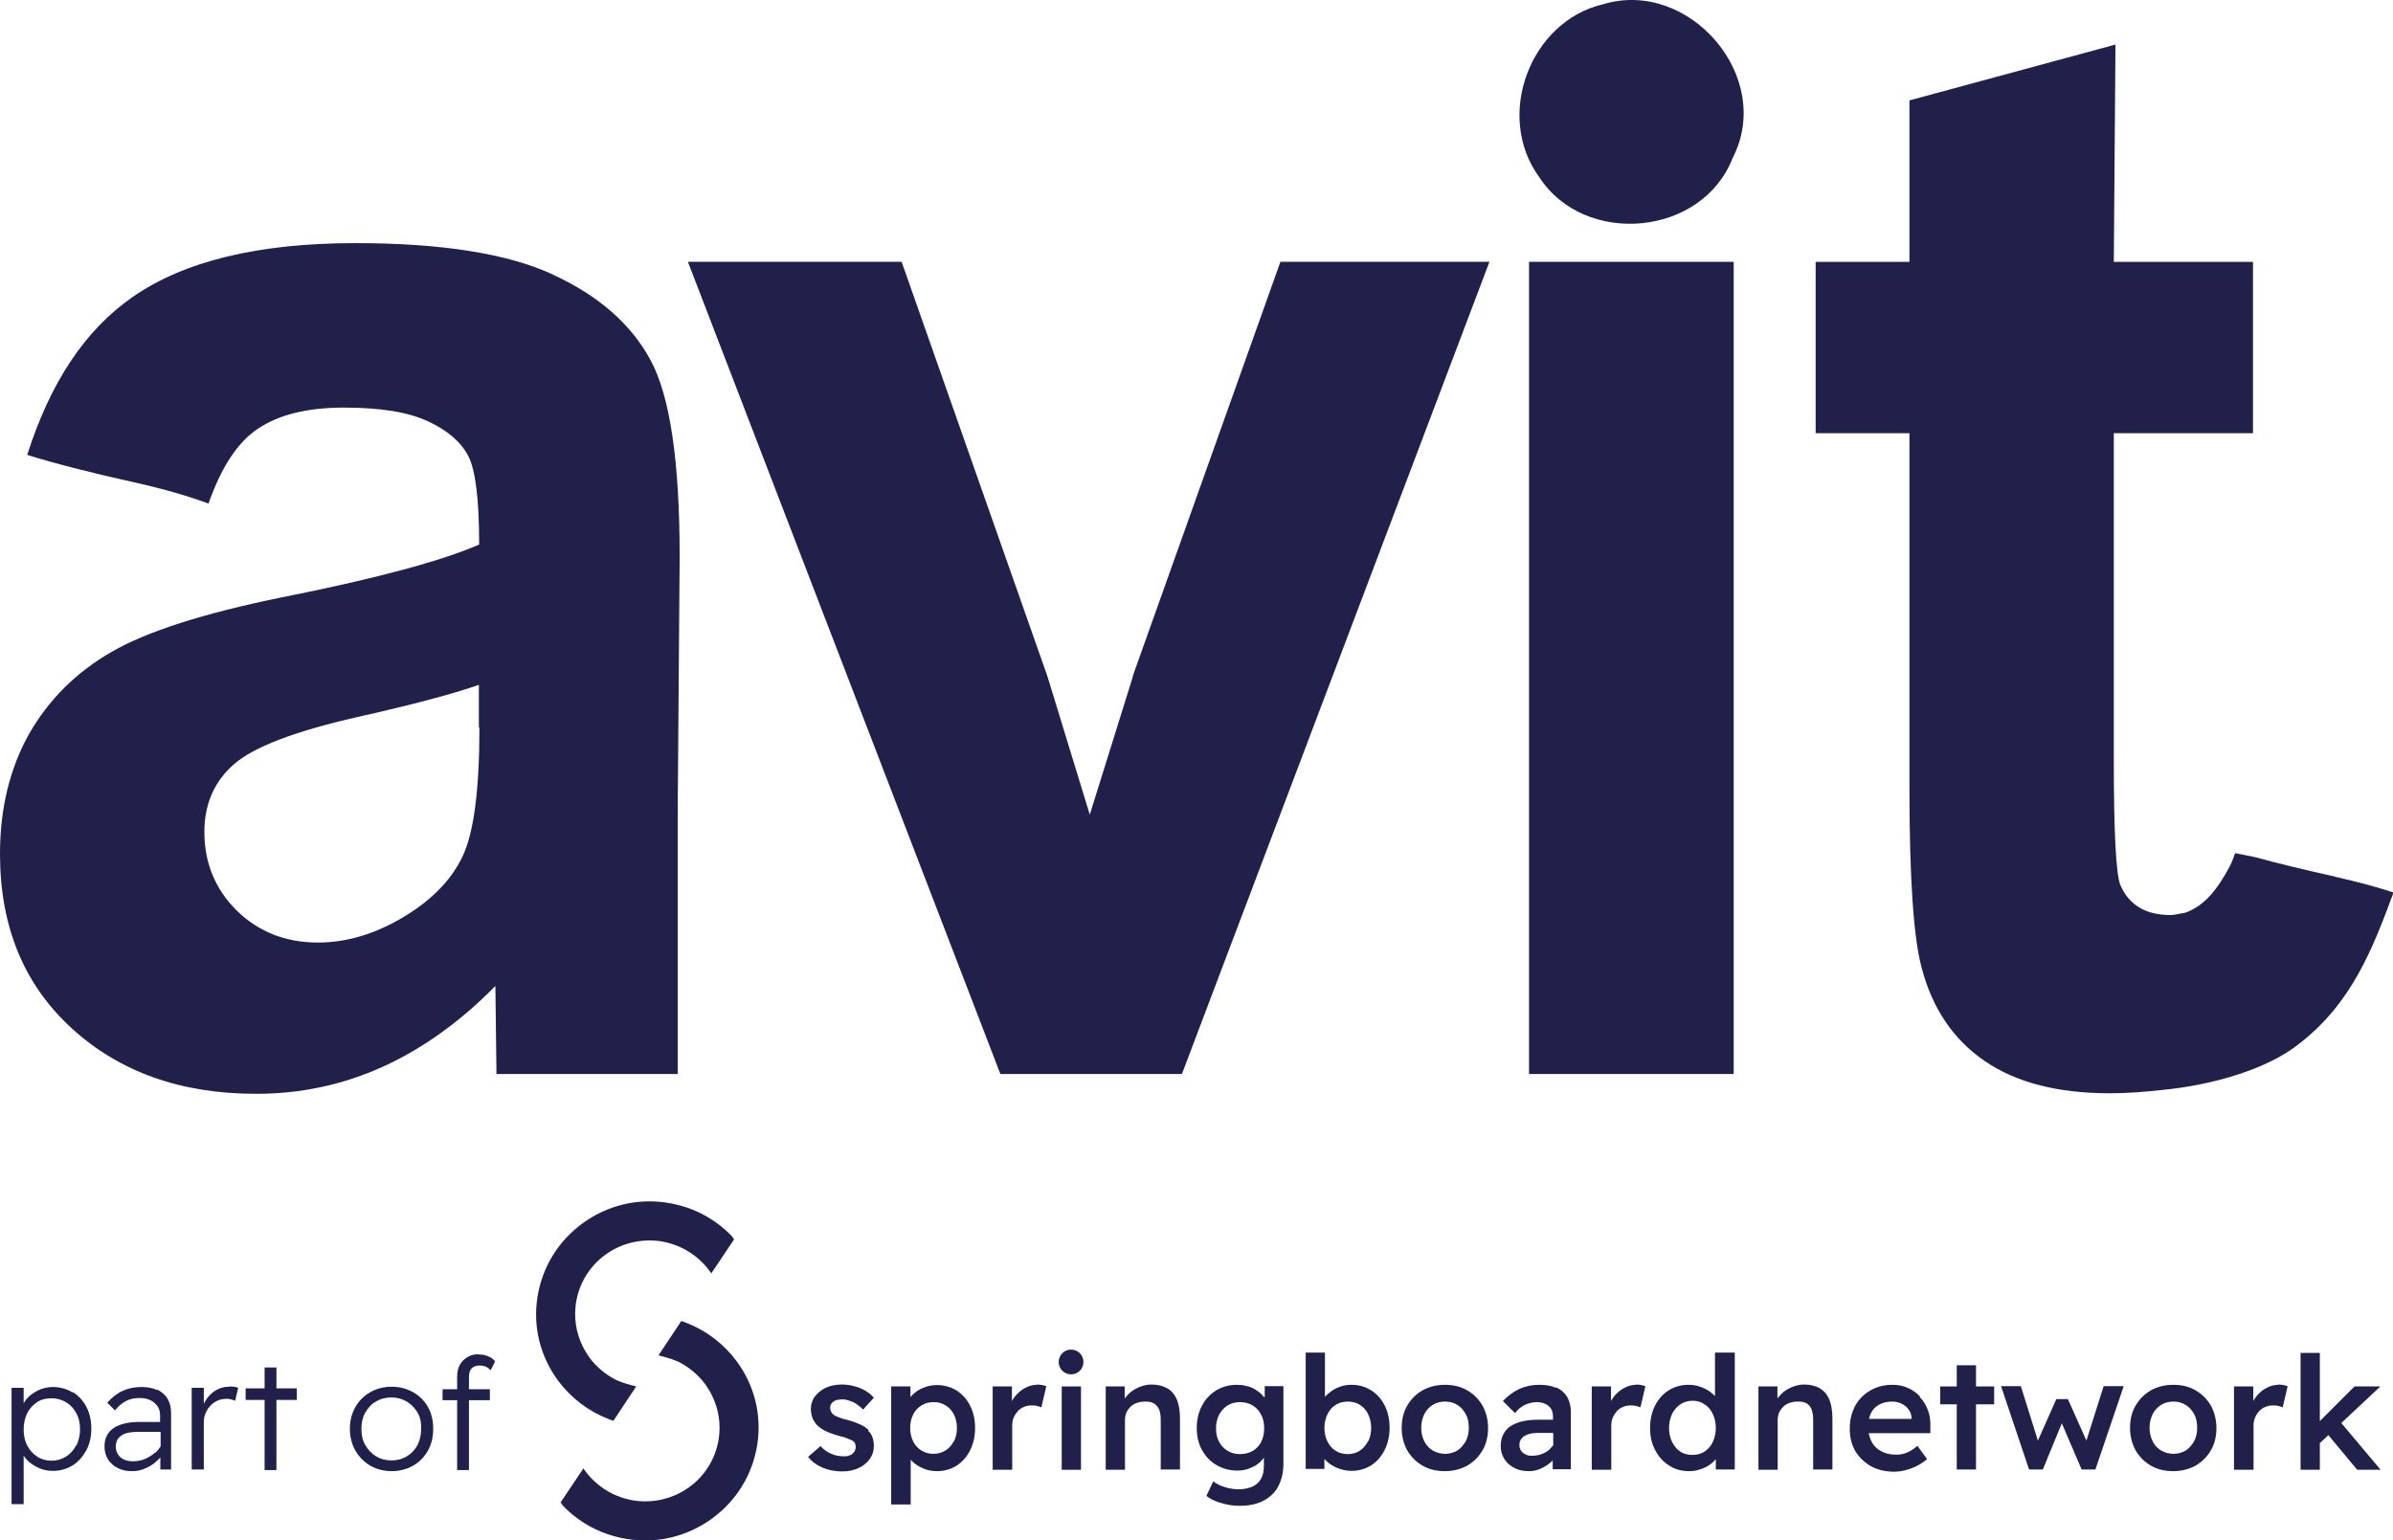
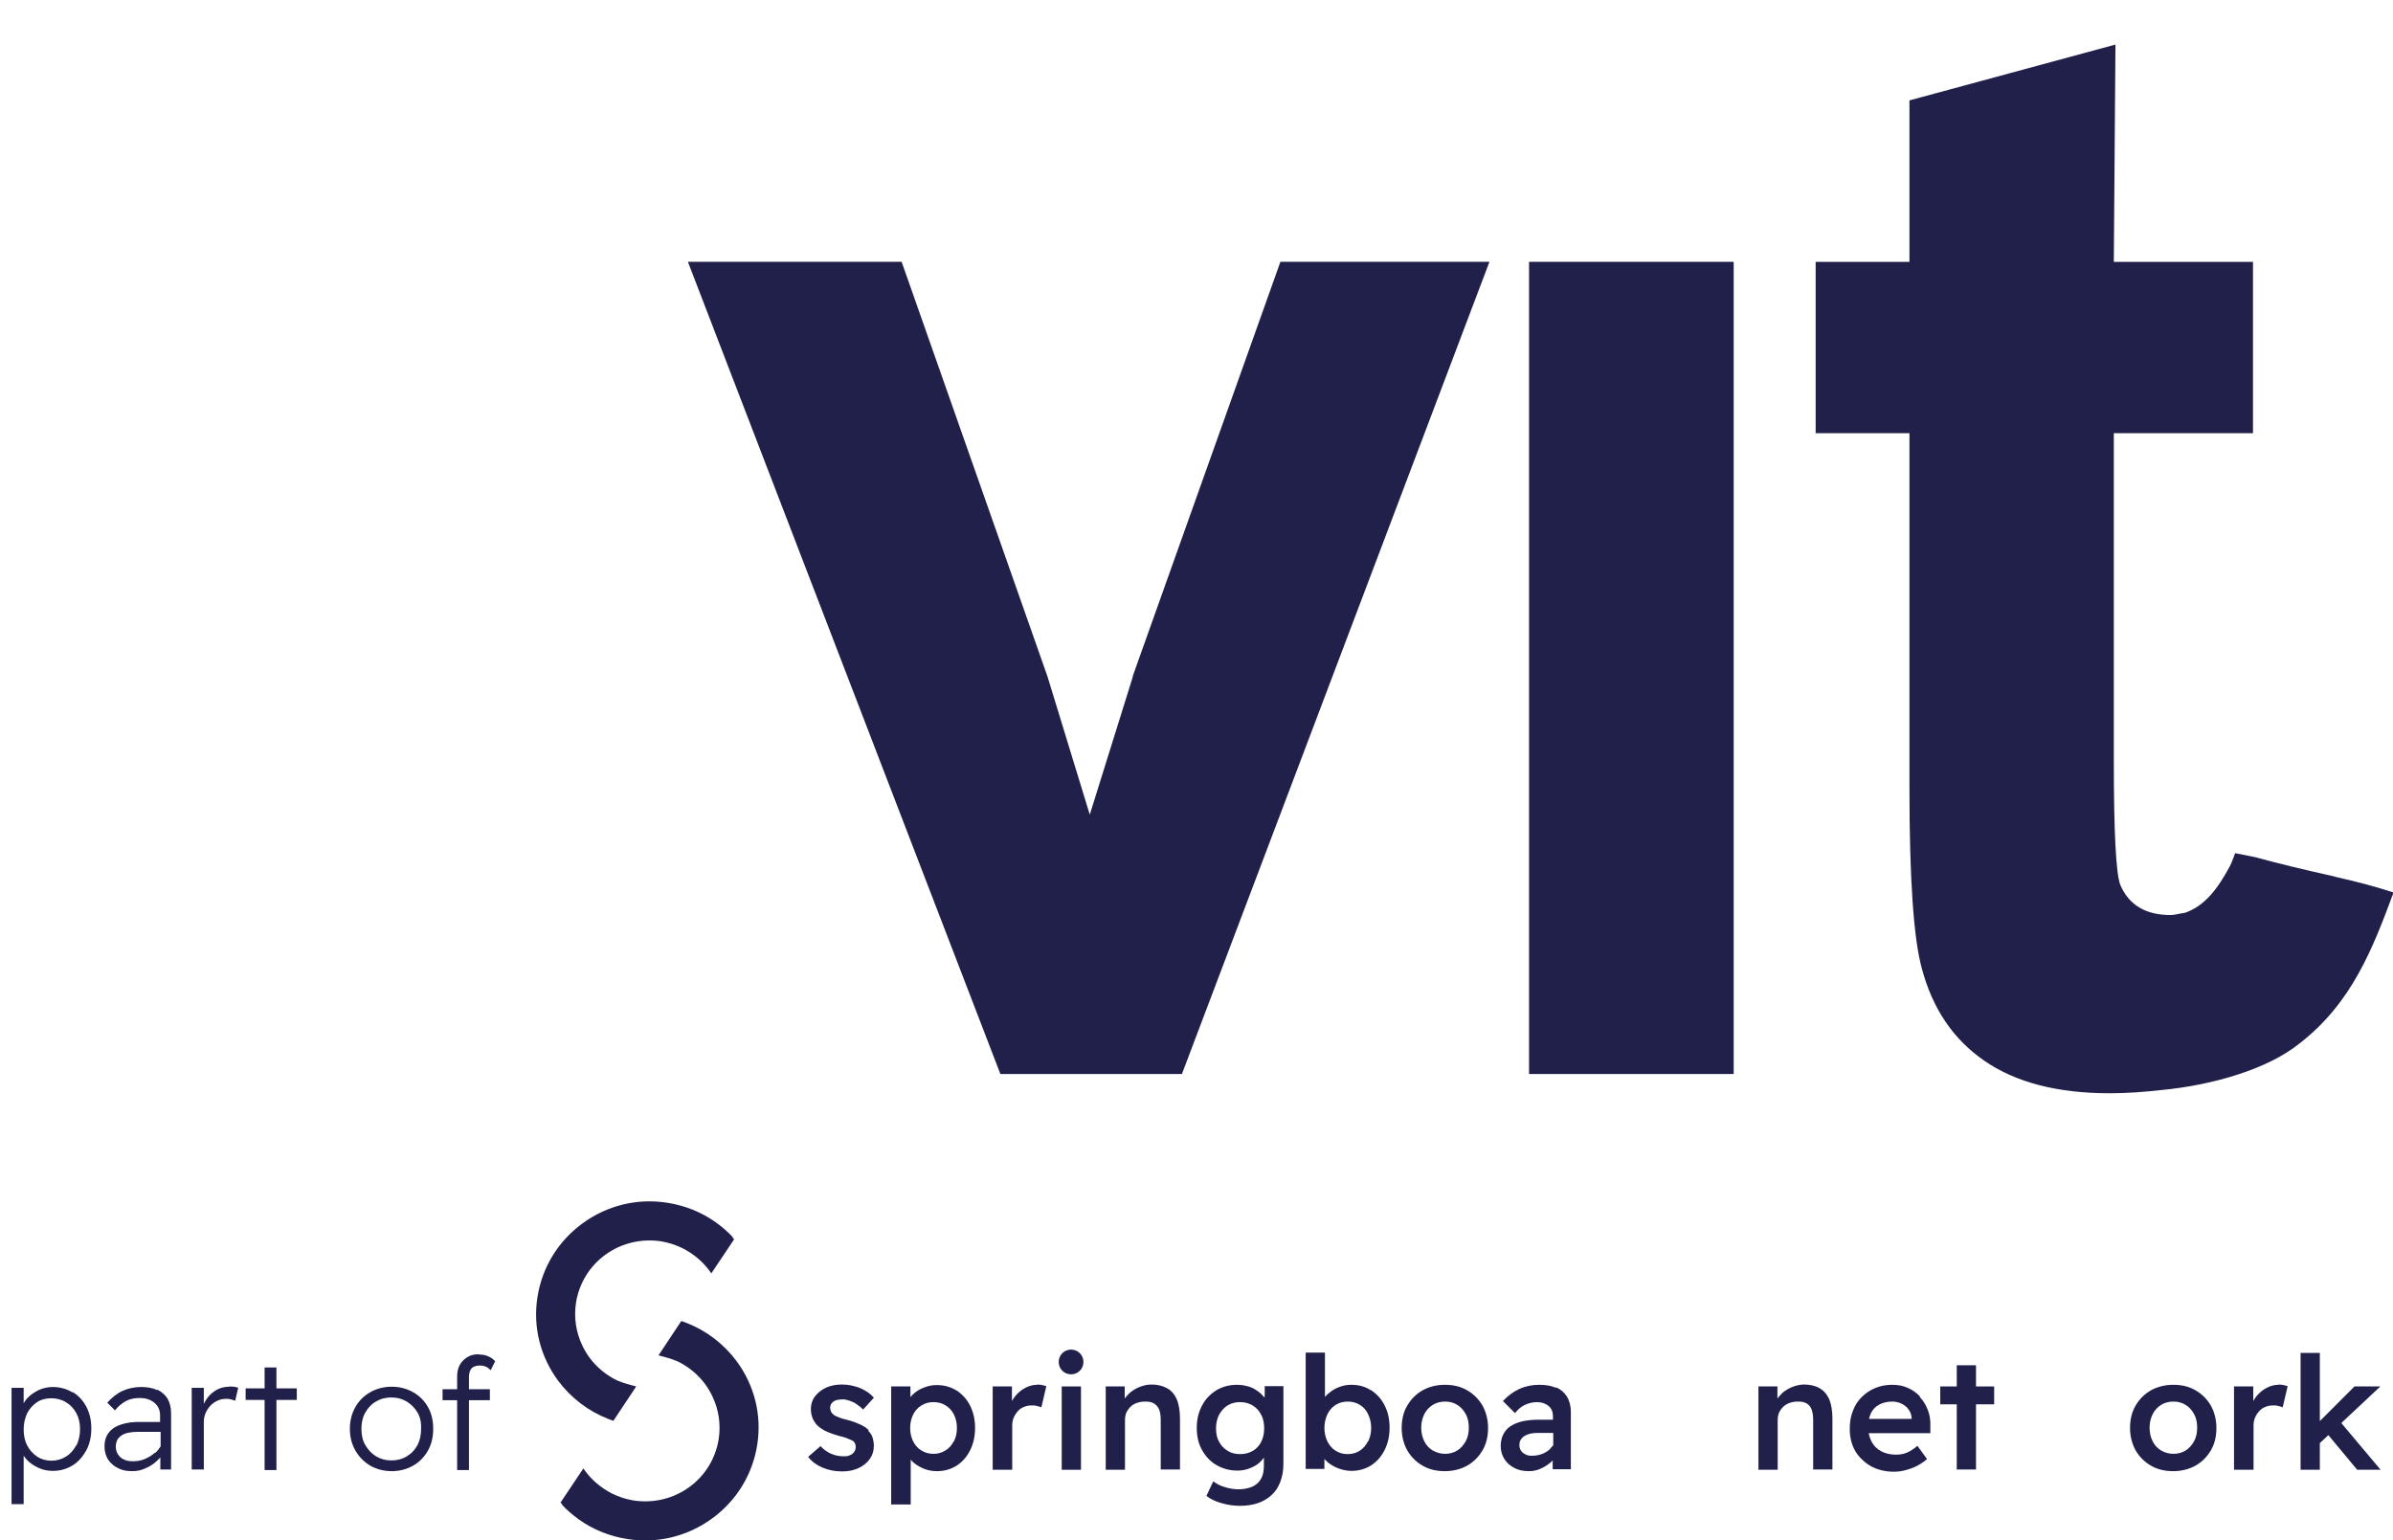
<svg xmlns="http://www.w3.org/2000/svg" id="Layer_2" data-name="Layer 2" viewBox="0 0 87 56">
  <defs>
    <style>
      .cls-1 {
        clip-path: url(#clippath);
      }

      .cls-2 {
        fill: none;
      }

      .cls-2, .cls-3 {
        stroke-width: 0px;
      }

      .cls-3 {
        fill: #20204b;
      }
    </style>
    <clipPath id="clippath">
      <rect class="cls-2" width="87" height="56" />
    </clipPath>
  </defs>
  <g id="Layer_1-2" data-name="Layer 1">
    <g class="cls-1">
      <g>
        <path class="cls-3" d="m2.64,50.63c-.21-.13-.45-.2-.73-.2-.17,0-.34.04-.5.11-.16.08-.3.17-.41.29-.06.06-.1.13-.14.19v-.56h-.44v4.23h.44v-1.76s.07.09.11.14c.12.13.26.22.43.3s.34.11.53.11c.26,0,.5-.07.71-.2.21-.13.37-.32.5-.55.12-.23.18-.49.18-.79s-.06-.56-.18-.79c-.12-.23-.29-.41-.5-.54h0Zm.13,1.92c-.09.17-.21.31-.37.41-.16.1-.34.15-.53.15s-.37-.05-.52-.15c-.15-.1-.27-.23-.36-.4-.09-.17-.13-.37-.13-.59s.05-.42.13-.59c.09-.17.21-.3.36-.4.15-.1.33-.14.52-.14s.38.05.54.15c.16.1.28.23.37.4.09.17.13.36.13.58s-.05.41-.13.59h0Z" />
        <path class="cls-3" d="m5.71,50.54c-.17-.08-.36-.11-.59-.11s-.46.05-.66.14c-.2.09-.39.24-.56.43l.28.28c.12-.15.25-.26.4-.34.15-.08.32-.11.5-.11.22,0,.4.06.54.18.14.12.2.27.2.46v.23h-.75c-.21,0-.39.02-.55.06-.16.04-.3.1-.4.17-.11.08-.19.17-.24.28-.06.11-.08.24-.08.39,0,.18.05.34.13.47.09.13.21.24.36.31.15.08.32.11.52.11.17,0,.32-.03.47-.1.15-.06.29-.15.41-.26.05-.04.09-.09.14-.14v.44h.39v-2.06c0-.2-.05-.38-.13-.52-.09-.14-.22-.25-.38-.33h0Zm-.08,2.28c-.11.1-.23.17-.37.23-.14.06-.28.08-.44.08-.12,0-.22-.02-.31-.06-.09-.04-.17-.11-.22-.19-.05-.08-.08-.17-.08-.28,0-.09.02-.17.05-.24.04-.07.09-.12.16-.17.07-.05.16-.08.26-.1s.22-.03.35-.03h.81v.53c-.06.09-.12.17-.2.24h0Z" />
        <path class="cls-3" d="m8.34,50.42c-.16,0-.3.03-.44.1-.13.07-.24.16-.34.28-.06.08-.11.16-.15.24v-.58h-.44v2.97h.44v-1.73c0-.11.02-.21.06-.31.04-.1.1-.19.17-.27.07-.08.16-.14.26-.19.1-.05.21-.07.33-.07.05,0,.1,0,.16.02.05.01.11.03.16.05l.11-.47s-.08-.03-.14-.04c-.06,0-.12-.01-.18-.01Z" />
        <path class="cls-3" d="m10.05,49.72h-.43v.76h-.69v.42h.69v2.55h.43v-2.55h.74v-.42h-.74v-.76Z" />
        <path class="cls-3" d="m15.02,50.62c-.23-.13-.49-.2-.78-.2s-.55.07-.78.2c-.23.13-.41.31-.54.54-.13.23-.2.49-.2.79s.07.56.2.79c.13.23.31.41.54.55.23.13.49.2.78.2s.55-.07.78-.2c.23-.13.41-.32.54-.55.13-.23.19-.5.19-.79s-.06-.56-.19-.79c-.13-.23-.31-.41-.54-.54Zm.16,1.92c-.09.17-.22.31-.39.41-.16.1-.35.15-.56.15s-.39-.05-.56-.15c-.16-.1-.29-.24-.39-.41-.1-.17-.14-.37-.14-.59,0-.22.04-.41.14-.59.1-.17.22-.31.39-.4.16-.1.35-.15.56-.15s.39.05.56.15c.16.1.29.23.39.4s.14.37.13.59c0,.22-.04.41-.13.59Z" />
        <path class="cls-3" d="m17.4,49.24c-.15,0-.29.03-.4.1-.12.07-.21.16-.28.28-.07.12-.1.27-.1.44v.45h-.53v.4h.53v2.54h.43v-2.54h.76v-.4h-.76v-.45c0-.1.02-.18.05-.24.03-.06.08-.11.14-.13.06-.03.13-.04.22-.04.07,0,.13.01.2.04.07.03.12.07.18.13l.16-.32c-.06-.08-.14-.14-.24-.18-.1-.05-.21-.07-.34-.07h0Z" />
        <path class="cls-3" d="m38.94,49.97c.25,0,.45-.2.45-.45s-.2-.45-.45-.45-.45.2-.45.45.2.45.45.45Z" />
        <path class="cls-3" d="m20.43,54.71c.18.19.37.36.58.51h0s.03.02.04.03c.52.37,1.12.61,1.77.71,1.09.17,2.18-.1,3.07-.75.89-.65,1.47-1.6,1.64-2.68.17-1.08-.1-2.16-.75-3.04-.47-.63-1.1-1.11-1.82-1.39-.02,0-.05-.02-.07-.03-.01,0-.02,0-.03-.01h-.01s-.06-.02-.08-.03l-.83,1.25s.35.09.49.14c.04.02.08.03.13.05.02,0,.03.01.05.02.02,0,.03.02.05.02.38.19.72.47.98.82.1.14.19.29.26.44.23.48.31,1.01.23,1.55-.11.7-.49,1.33-1.07,1.75-.58.42-1.29.59-2,.49-.18-.03-.34-.07-.51-.13-.2-.07-.4-.17-.58-.29-.3-.2-.56-.45-.76-.75h0s-.83,1.24-.83,1.24l.07.08h0Z" />
        <path class="cls-3" d="m26.64,44.98c-.18-.19-.37-.36-.58-.51h0s-.03-.02-.04-.03c-.52-.37-1.12-.61-1.77-.71-1.09-.17-2.18.1-3.07.75-.89.65-1.47,1.6-1.64,2.68-.17,1.08.1,2.16.75,3.04.47.63,1.1,1.11,1.82,1.39.02,0,.05.02.07.03.01,0,.02,0,.03.01h.01s.06.02.08.03l.83-1.25s-.35-.09-.49-.14c-.04-.02-.08-.03-.13-.05-.02,0-.03-.01-.05-.02-.02,0-.03-.02-.05-.02-.38-.19-.72-.47-.98-.82-.1-.14-.19-.29-.26-.44-.23-.48-.31-1.01-.23-1.55.11-.7.49-1.33,1.07-1.75.58-.42,1.29-.59,2-.49.18.03.34.07.51.13.2.07.4.17.58.29.3.2.56.45.76.75h0s.83-1.24.83-1.24l-.07-.08h0Z" />
        <path class="cls-3" d="m31.59,52.01c-.07-.08-.17-.15-.3-.21-.13-.06-.28-.12-.47-.17-.13-.03-.24-.06-.33-.1-.08-.03-.15-.06-.18-.09-.04-.03-.07-.06-.09-.1-.02-.04-.03-.08-.04-.14,0-.05.01-.1.03-.14.02-.04.05-.07.09-.1.04-.03.09-.05.14-.06s.12-.02.2-.02.16.02.25.05c.09.03.18.07.26.13.09.06.16.12.23.19l.39-.43c-.09-.1-.19-.19-.32-.26-.12-.07-.26-.13-.4-.16-.14-.04-.29-.06-.45-.06-.21,0-.4.04-.56.11-.17.08-.3.18-.41.32-.1.13-.15.29-.15.46,0,.11.02.21.05.3.03.09.08.17.14.25.08.09.19.17.32.24.14.07.31.13.52.19.13.03.24.06.32.1.08.03.14.06.18.08.07.05.1.13.1.22,0,.05-.01.1-.03.14-.02.04-.05.08-.09.11-.04.03-.08.05-.14.07-.05.02-.11.02-.18.02-.16,0-.31-.03-.45-.09-.14-.06-.27-.15-.39-.28l-.45.39c.13.17.31.3.52.39.21.09.45.14.72.14.22,0,.41-.04.59-.12.17-.08.31-.19.41-.33.1-.14.15-.3.15-.48,0-.11-.02-.22-.05-.31-.03-.09-.08-.17-.16-.24h0Z" />
        <path class="cls-3" d="m34.78,50.56c-.21-.13-.45-.2-.72-.2-.17,0-.33.03-.49.1-.16.06-.29.15-.39.25-.03.03-.06.06-.08.09v-.39h-.7v4.29h.71v-1.63s.03.03.04.05c.11.11.25.2.41.27.16.07.33.1.51.1.26,0,.5-.07.71-.2.21-.14.37-.32.49-.56.12-.24.18-.51.18-.81s-.06-.57-.18-.81c-.12-.24-.29-.42-.5-.56h0Zm-.11,1.85c-.07.14-.17.25-.3.33-.13.08-.27.12-.43.12s-.32-.04-.44-.12c-.13-.08-.23-.19-.3-.33-.07-.14-.11-.3-.11-.49s.04-.35.11-.49c.07-.14.17-.25.3-.33.13-.08.27-.12.44-.12s.31.04.44.12c.13.08.23.19.3.33.07.14.11.3.11.49s-.04.35-.11.49Z" />
        <path class="cls-3" d="m37.7,50.35c-.15,0-.29.04-.42.11-.14.07-.26.17-.36.29-.05.06-.1.13-.13.19v-.53h-.7v3.03h.71v-1.62c0-.1.02-.2.06-.29.04-.09.09-.16.15-.23.06-.06.14-.12.23-.15.09-.04.18-.05.28-.05.06,0,.12,0,.18.02.06.01.11.03.16.05l.18-.77s-.09-.03-.15-.04c-.06-.01-.12-.02-.19-.02h0Z" />
        <path class="cls-3" d="m39.3,50.41h-.7v3.03h.7v-3.03Z" />
        <path class="cls-3" d="m42.44,50.48c-.16-.09-.35-.14-.58-.14-.16,0-.32.04-.48.11-.15.07-.29.16-.39.28-.04.04-.07.08-.1.12v-.44h-.69v3.03h.7v-1.82c0-.09.02-.18.05-.26.04-.08.09-.15.15-.21.06-.06.14-.11.23-.14.09-.03.18-.05.29-.05.13,0,.23.01.32.06.09.05.15.12.2.22.04.1.06.23.06.39v1.8h.7v-1.85c0-.28-.04-.51-.11-.69-.08-.18-.19-.32-.35-.41h0Z" />
        <path class="cls-3" d="m45.96,50.8s-.08-.09-.12-.13c-.07-.06-.15-.12-.24-.17-.09-.05-.19-.09-.3-.11-.11-.03-.22-.04-.33-.04-.28,0-.53.07-.75.2-.22.14-.4.32-.52.56-.13.24-.19.51-.19.81s.06.57.19.8c.13.23.3.42.53.55.22.13.48.2.76.2.16,0,.33-.03.48-.1.16-.06.29-.15.39-.26.03-.04.06-.07.09-.11v.29c0,.19-.03.35-.1.47-.07.13-.17.22-.31.29-.14.06-.31.1-.51.1-.17,0-.34-.03-.5-.08-.17-.05-.31-.12-.42-.21l-.25.53c.14.11.32.2.54.26.23.07.45.1.67.1.25,0,.47-.03.67-.1.2-.07.36-.17.5-.3.14-.13.24-.29.31-.48s.11-.4.11-.65v-2.82h-.68v.39s0,0,0,0Zm-.41,1.95c-.13.08-.29.12-.47.12s-.32-.04-.45-.12c-.13-.08-.24-.19-.31-.33-.08-.14-.11-.3-.11-.49s.04-.35.11-.49c.08-.14.18-.26.31-.34.13-.08.28-.12.45-.12s.33.04.46.12c.13.08.24.19.31.34.08.14.11.31.11.5s-.04.35-.11.49c-.07.14-.18.25-.31.33Z" />
        <path class="cls-3" d="m49.84,50.55c-.21-.14-.45-.2-.72-.2-.13,0-.25.02-.37.06-.12.04-.23.09-.33.16-.1.07-.18.14-.25.22,0,0,0,0,0,0v-1.61h-.7v4.23h.68v-.36c.08.08.15.15.25.21.11.07.22.12.35.16.13.04.26.06.39.06.26,0,.5-.07.71-.2.21-.14.37-.32.49-.56.12-.24.18-.51.18-.81s-.06-.58-.18-.81c-.12-.24-.29-.42-.5-.56h0Zm-.11,1.86c-.07.14-.17.26-.3.34-.13.08-.27.12-.43.12s-.32-.04-.44-.12c-.13-.08-.23-.2-.3-.34-.07-.14-.11-.31-.11-.49s.04-.35.11-.5c.07-.14.17-.26.3-.34.13-.08.27-.12.44-.12s.31.04.44.12c.13.08.23.19.3.34s.11.31.11.5-.04.35-.11.49Z" />
        <path class="cls-3" d="m53.34,50.55c-.24-.14-.51-.2-.81-.2s-.57.07-.81.2c-.24.14-.42.32-.56.56-.14.24-.2.51-.2.81s.07.57.2.81c.14.24.32.42.56.56.24.14.51.2.81.2s.57-.07.81-.2c.24-.14.42-.32.56-.56.14-.24.2-.51.2-.81s-.07-.57-.2-.81c-.14-.24-.32-.42-.56-.56Zm-.05,1.85c-.08.14-.18.26-.31.34-.13.08-.28.12-.44.12s-.31-.04-.45-.12c-.13-.08-.24-.19-.31-.34-.07-.14-.11-.3-.11-.49s.04-.34.11-.49c.07-.14.18-.26.31-.34.13-.08.28-.12.45-.12s.31.04.44.12c.13.08.23.19.31.34.08.14.11.31.11.49,0,.18-.03.34-.11.49Z" />
        <path class="cls-3" d="m56.57,50.46c-.18-.08-.38-.11-.62-.11s-.49.05-.71.15c-.22.1-.42.25-.6.44l.44.44c.11-.14.23-.24.36-.3.13-.06.28-.1.44-.1.17,0,.31.05.42.14.11.09.16.22.16.39v.11h-.53c-.22,0-.42.02-.59.06-.17.04-.31.1-.43.18s-.2.18-.26.3c-.06.12-.09.26-.09.42,0,.18.05.34.14.48.09.14.21.24.37.32.15.08.33.11.52.11.15,0,.29-.03.42-.09.14-.06.26-.14.38-.24.02-.02.04-.04.06-.06v.32h.66v-2.08c0-.22-.05-.4-.14-.56-.1-.15-.23-.27-.41-.34h0Zm-.22,2.23c-.09.08-.19.14-.3.18-.11.04-.23.06-.36.06-.09,0-.16-.01-.23-.05-.06-.03-.12-.07-.16-.13-.04-.06-.06-.12-.06-.2s.01-.14.04-.19c.03-.05.07-.1.13-.14.06-.04.13-.07.21-.09.08-.02.17-.03.28-.03h.57v.45s-.07.08-.11.12h0Z" />
-         <path class="cls-3" d="m59.48,50.35c-.15,0-.29.04-.42.11-.14.07-.26.17-.36.29-.05.06-.1.13-.13.19v-.53h-.7v3.03h.71v-1.62c0-.1.02-.2.06-.29.04-.09.09-.16.15-.23.06-.06.14-.12.23-.15.09-.04.18-.05.28-.05.06,0,.12,0,.18.02.06.01.11.03.16.05l.18-.77s-.09-.03-.15-.04c-.06-.01-.12-.02-.19-.02h0Z" />
-         <path class="cls-3" d="m62.35,49.19v1.57c-.05-.05-.1-.1-.17-.15-.11-.08-.23-.14-.37-.19-.14-.05-.28-.07-.42-.07-.27,0-.51.07-.72.2s-.38.32-.5.56c-.12.24-.18.51-.18.81s.06.58.19.81c.12.24.29.42.51.56.21.14.46.2.73.2.14,0,.27-.02.4-.07.13-.04.25-.1.35-.17.08-.06.16-.13.21-.2v.38h.69v-4.25h-.71Zm-.08,3.24c-.07.15-.17.26-.3.35-.13.08-.27.12-.44.12s-.32-.04-.44-.12c-.13-.08-.22-.2-.3-.35-.07-.15-.11-.32-.11-.51s.04-.36.11-.51c.07-.14.17-.26.3-.35.13-.08.27-.13.44-.13s.31.04.44.13c.13.08.23.2.3.35.07.15.11.31.11.51s-.04.36-.11.51Z" />
        <path class="cls-3" d="m66.17,50.48c-.16-.09-.35-.14-.58-.14-.16,0-.32.04-.48.11-.15.07-.29.16-.39.28-.04.04-.07.08-.1.12v-.44h-.69v3.03h.7v-1.82c0-.09.02-.18.05-.26.04-.08.09-.15.15-.21.06-.06.14-.11.23-.14.09-.03.18-.05.29-.05.13,0,.23.01.32.06.09.05.15.12.19.22.04.1.06.23.06.39v1.8h.7v-1.85c0-.28-.04-.51-.11-.69-.08-.18-.19-.32-.35-.41h0Z" />
        <path class="cls-3" d="m69.8,50.77c-.13-.13-.27-.24-.45-.31-.17-.08-.36-.11-.56-.11-.22,0-.43.04-.62.12-.19.08-.35.19-.49.33-.14.14-.25.31-.32.51-.08.2-.11.41-.11.65,0,.3.07.57.2.8.14.23.33.41.57.55.24.13.52.2.84.2.14,0,.29-.02.43-.06.15-.04.29-.09.42-.16.13-.07.25-.15.35-.24l-.35-.48c-.14.12-.27.2-.39.25-.12.05-.25.07-.39.07-.2,0-.38-.04-.53-.12-.15-.08-.27-.19-.35-.34-.05-.1-.09-.2-.11-.32h2.24v-.25c.01-.21-.02-.41-.09-.59-.07-.18-.16-.34-.29-.47h0Zm-1.48.3c.13-.07.29-.11.48-.11.12,0,.24.03.34.08.1.05.19.12.25.21.07.09.1.19.11.31v.03h-1.55c.02-.08.04-.15.07-.21.07-.14.17-.24.3-.31Z" />
        <path class="cls-3" d="m71.84,49.64h-.7v.77h-.6v.65h.6v2.37h.7v-2.37h.66v-.65h-.66v-.77Z" />
-         <path class="cls-3" d="m75.85,52.37l-.67-1.5h-.42l-.67,1.51-.62-1.98h-.72s1.02,3.03,1.02,3.03h.5l.69-1.68.72,1.68h.5l1.03-3.03h-.73l-.62,1.96Z" />
        <path class="cls-3" d="m79.82,50.55c-.24-.14-.51-.2-.81-.2s-.57.07-.81.2c-.24.14-.42.32-.56.56-.14.24-.2.51-.2.81s.07.57.2.81c.14.24.32.42.56.56.24.14.51.2.81.2s.57-.07.81-.2c.24-.14.42-.32.56-.56.14-.24.2-.51.2-.81s-.07-.57-.2-.81c-.14-.24-.32-.42-.56-.56Zm-.05,1.85c-.08.14-.18.26-.31.34-.13.08-.28.12-.44.12s-.31-.04-.45-.12c-.13-.08-.24-.19-.31-.34-.07-.14-.11-.3-.11-.49s.04-.34.11-.49c.07-.14.18-.26.31-.34.13-.08.28-.12.45-.12s.31.04.44.12c.13.08.23.19.31.34.08.14.11.31.11.49,0,.18-.03.34-.11.49Z" />
        <path class="cls-3" d="m82.83,50.35c-.15,0-.29.04-.42.11-.14.07-.26.17-.36.29-.05.06-.1.13-.13.19v-.53h-.7v3.03h.71v-1.62c0-.1.02-.2.06-.29.04-.09.09-.16.15-.23.06-.06.14-.12.23-.15.09-.04.18-.05.28-.05.06,0,.12,0,.18.02.06.01.11.03.16.05l.18-.77s-.09-.03-.15-.04c-.06-.01-.12-.02-.19-.02h0Z" />
        <path class="cls-3" d="m85.68,53.44h.87l-1.43-1.7,1.42-1.33h-.94l-1.26,1.26v-2.48h-.7v4.25h.7v-.97l.31-.29,1.04,1.25Z" />
        <path class="cls-3" d="m84.88,31.87c-1.12-.25-2.08-.48-2.87-.7-.46-.09-.75-.15-.75-.15,0,0-.12.35-.2.49-.43.8-.91,1.44-1.63,1.68-.17.02-.37.08-.51.08-.92,0-1.53-.37-1.84-1.11-.15-.41-.23-1.9-.23-4.49v-11.92h5.06v-6.23h-5.06l.06-7.9-7.49,2.03v5.87h-3.41v6.23h3.41v12.89c0,3.3.15,5.49.45,6.57.39,1.47,1.15,2.59,2.29,3.37,1.14.78,2.65,1.17,4.54,1.17.65,0,1.28-.05,1.9-.12,1.81-.17,3.84-.75,5-1.69,1.9-1.47,2.66-3.44,3.42-5.49-.61-.2-1.31-.39-2.12-.57h0Z" />
-         <path class="cls-3" d="m58.3.15c-2.67.61-3.97,4.06-2.34,6.29,1.65,2.54,5.92,2.16,7.03-.69,1.53-2.95-1.58-6.53-4.69-5.6Z" />
        <path class="cls-3" d="m63.03,9.52h-7.44v29.53h7.44V9.52Z" />
        <path class="cls-3" d="m41.19,24.59l-1.57,5.03-1.54-5.03-5.3-15.07h-7.77l11.36,29.53h6.6l11.18-29.53h-7.6l-5.37,15.07Z" />
-         <path class="cls-3" d="m20.1,9.98c-1.65-.76-4.05-1.14-7.18-1.14-3.52,0-6.22.65-8.1,1.96-1.73,1.2-3,3.12-3.83,5.74.93.29,2.23.63,3.9,1,1.07.24,1.97.5,2.69.77.46-1.31,1.05-2.22,1.78-2.71.76-.52,1.81-.78,3.14-.78s2.32.16,3.04.49c.72.33,1.21.75,1.48,1.26.27.51.4,1.59.4,3.23-1.35.59-3.75,1.24-7.18,1.92-2.84.58-4.9,1.24-6.18,1.98-1.29.74-2.29,1.74-3,2.98C.36,27.93,0,29.38,0,31.05c0,2.64.87,4.75,2.61,6.34,1.74,1.59,3.97,2.38,6.7,2.38,1.63,0,3.17-.33,4.62-.99,1.45-.66,2.81-1.64,4.08-2.93l.04,3.2h6.59s0-3.97,0-3.97v-5.72l.07-9.13c0-3.45-.35-5.83-1.06-7.14-.71-1.31-1.89-2.34-3.54-3.1h0Zm-2.67,16.47c0,2.25-.2,3.8-.6,4.66-.4.86-1.11,1.6-2.14,2.22-1.03.62-2.07.94-3.13.94-1.18,0-2.16-.39-2.95-1.16-.78-.77-1.18-1.73-1.18-2.86,0-1,.35-1.82,1.06-2.45.71-.63,2.21-1.21,4.51-1.73,2-.45,3.47-.84,4.41-1.17v1.56h0Z" />
      </g>
    </g>
  </g>
</svg>